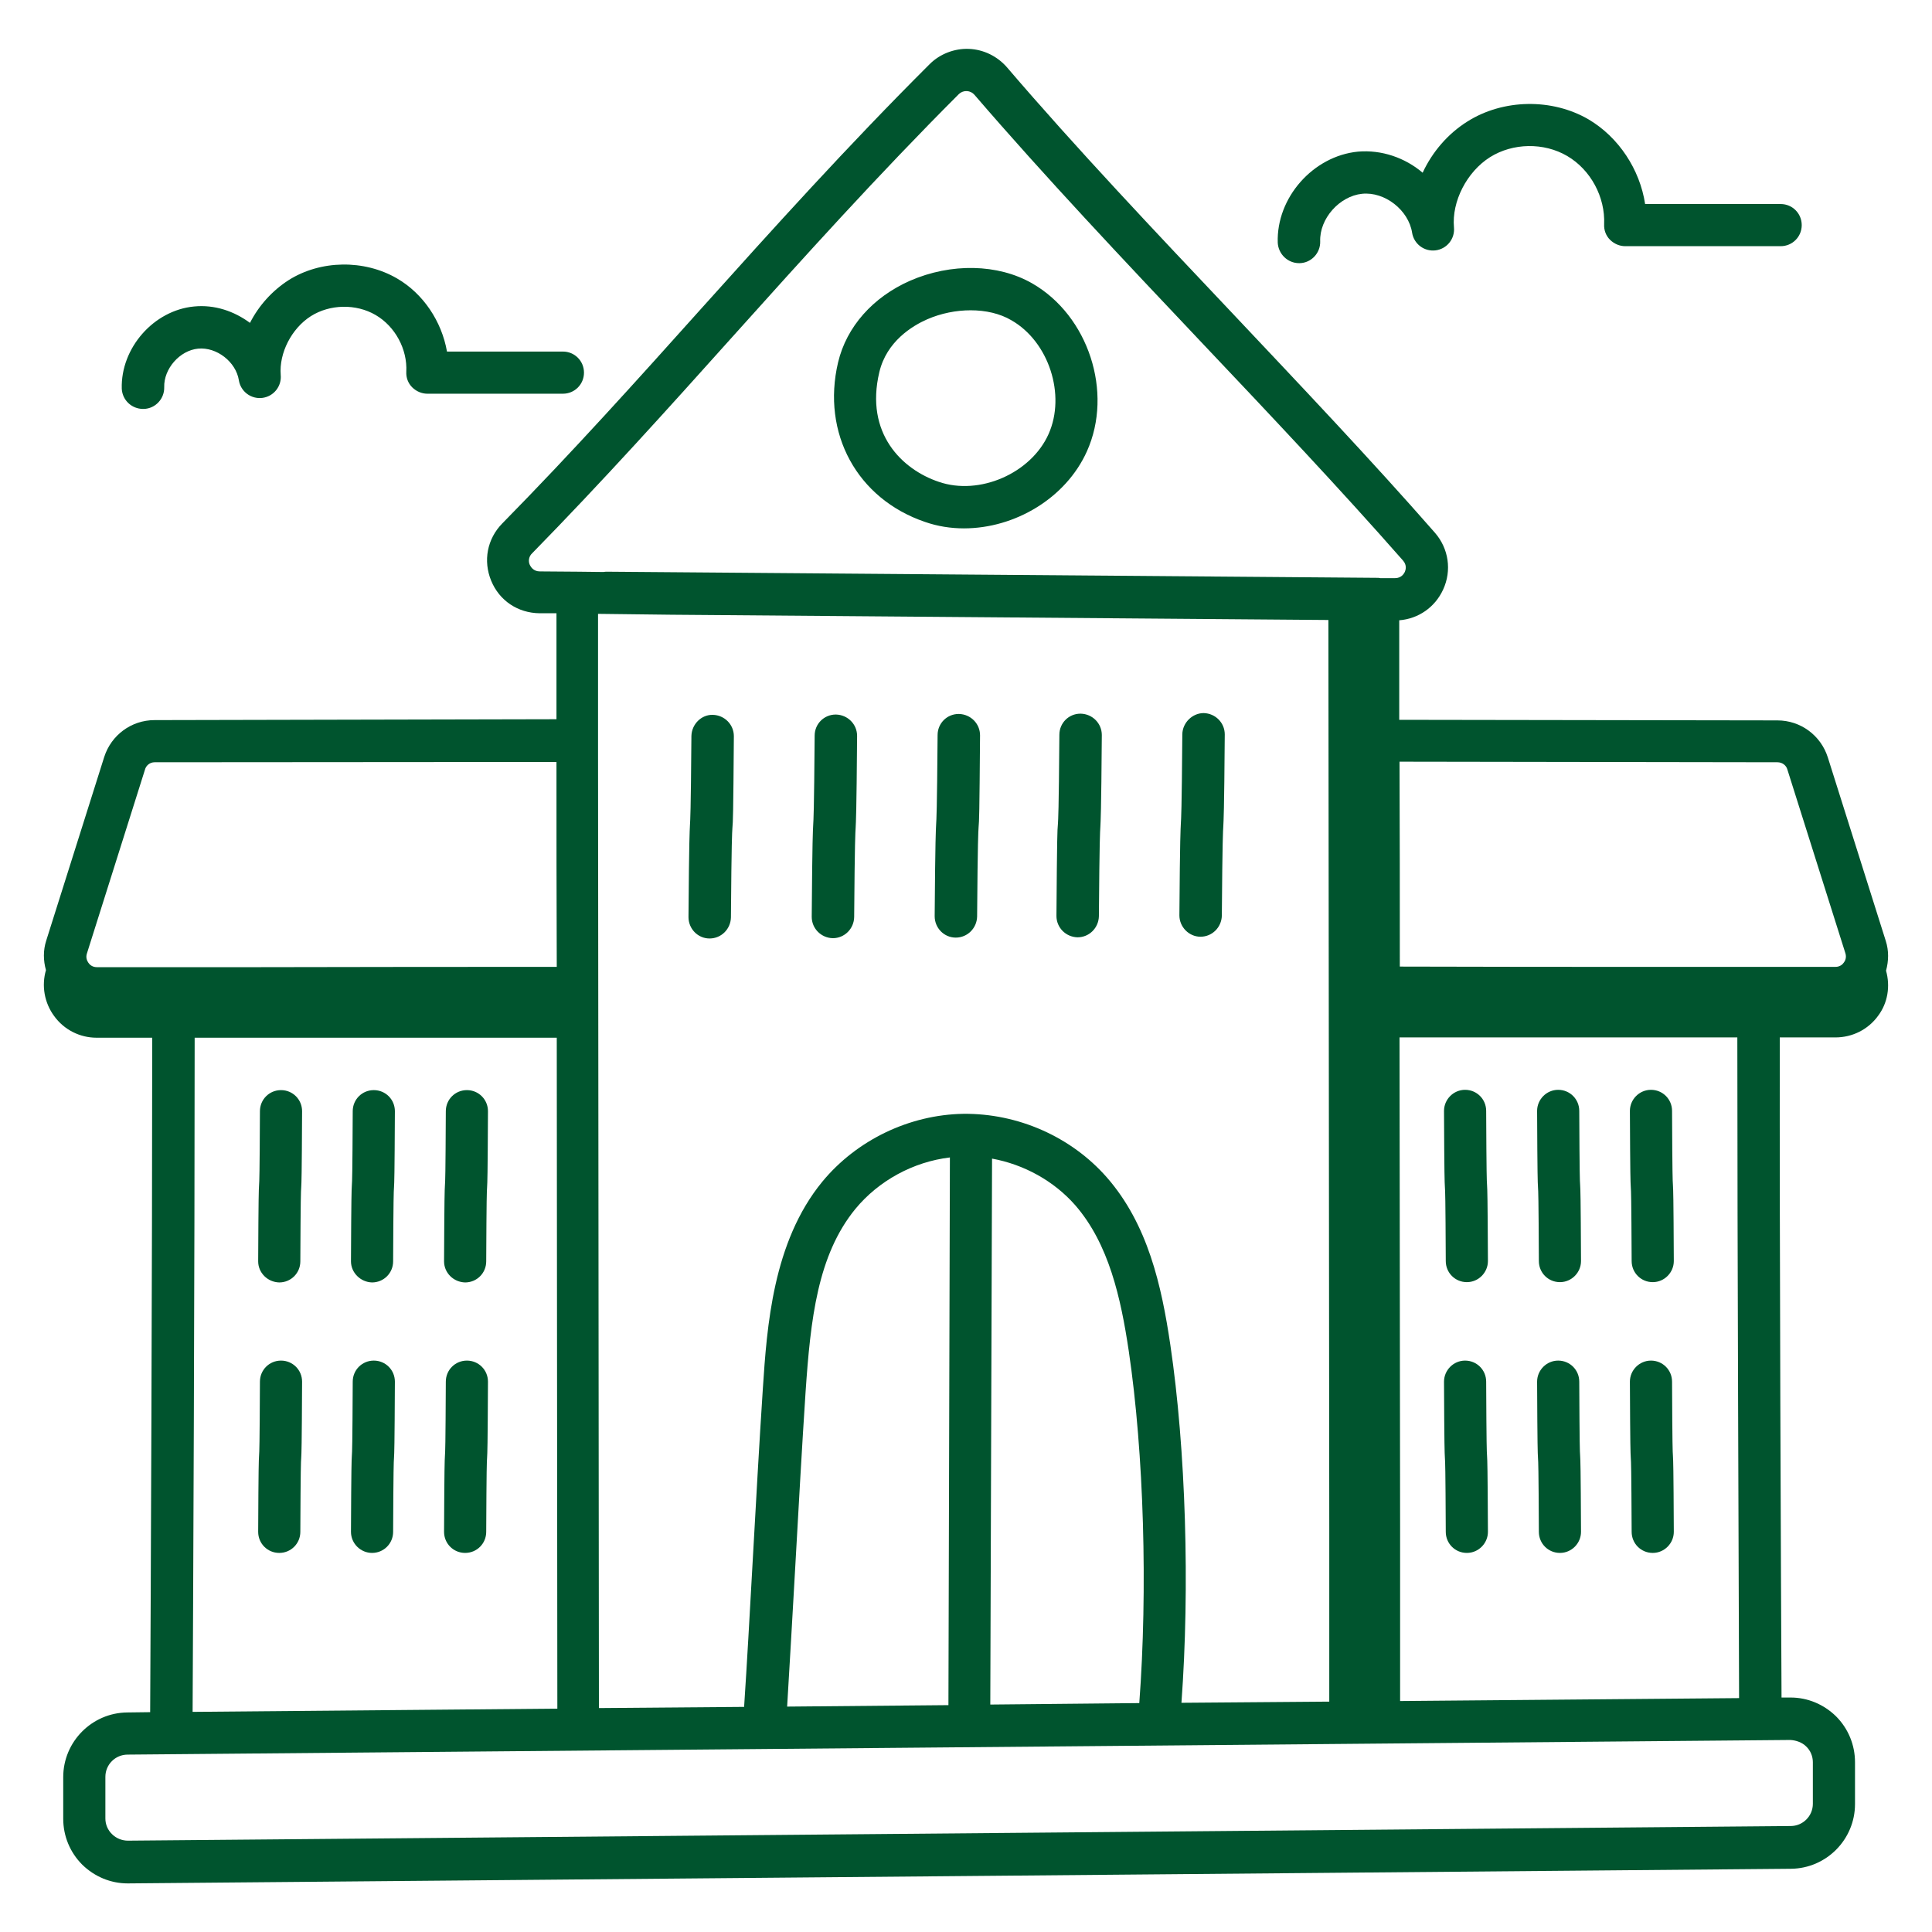
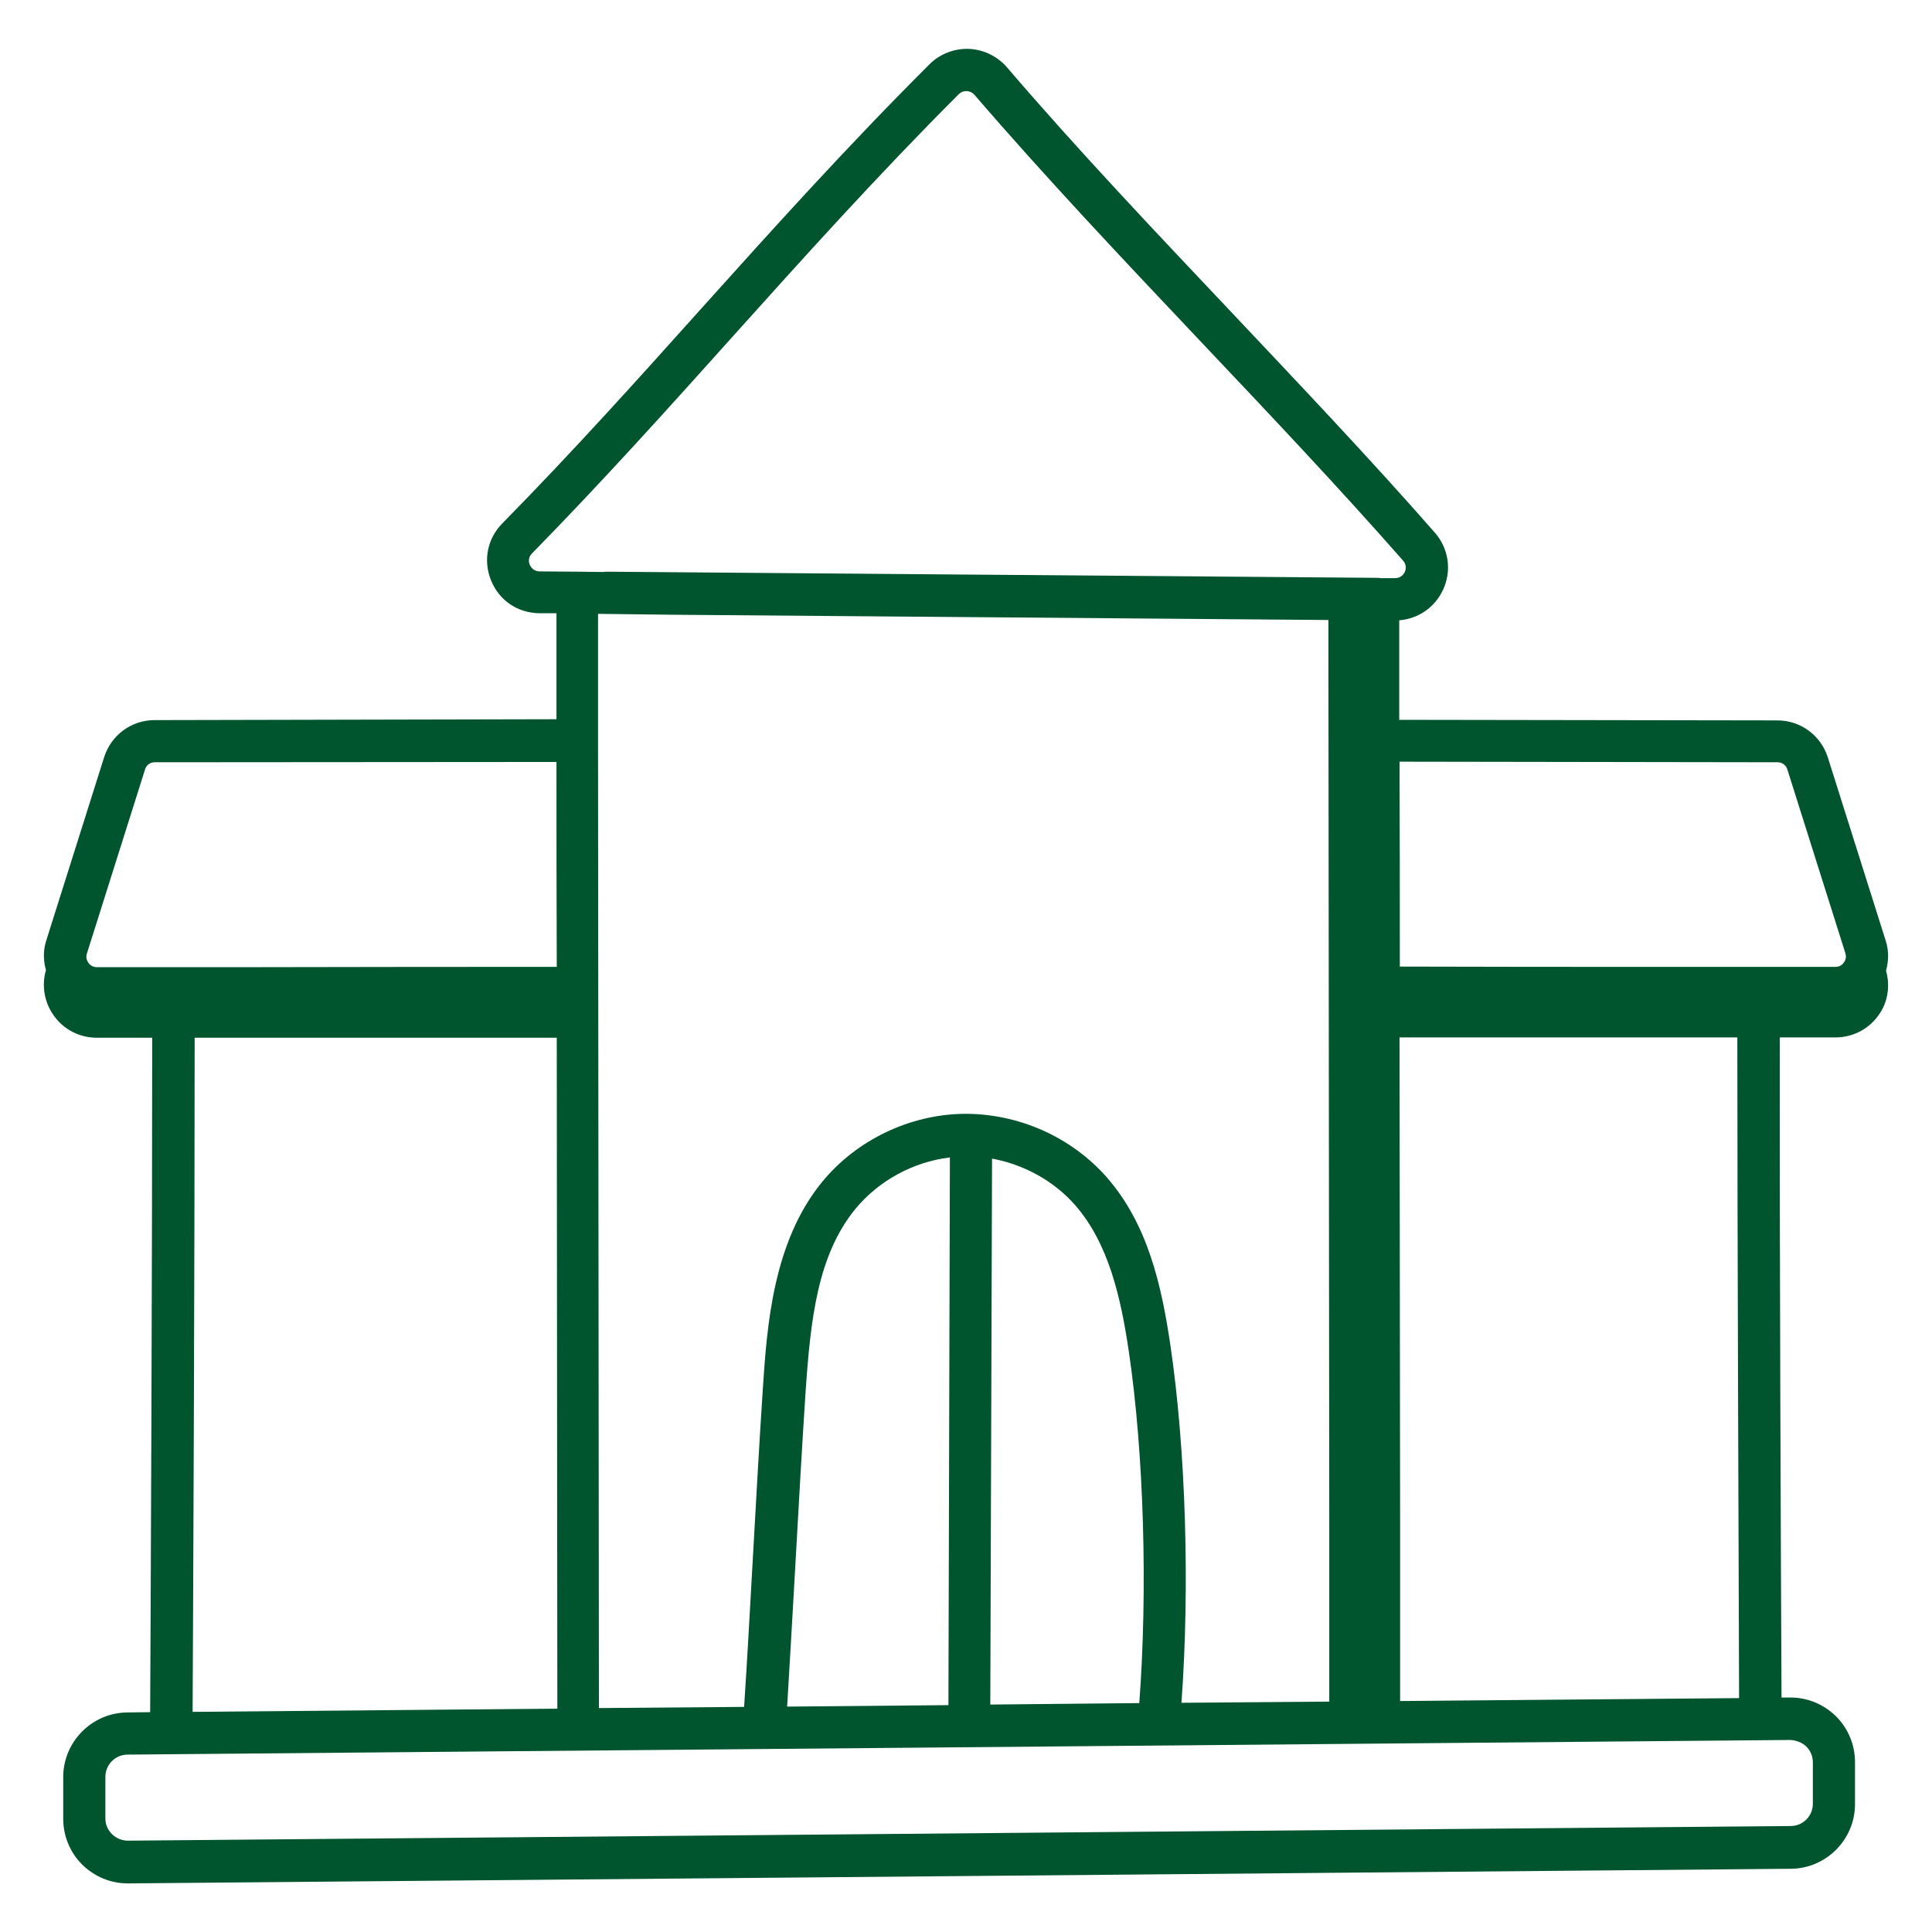
<svg xmlns="http://www.w3.org/2000/svg" width="512" height="512" viewBox="0 0 512 512" fill="none">
  <path d="M499.82 257.241C500.518 254.681 500.595 251.966 499.742 249.328L484.382 200.688C482.52 194.87 477.167 190.914 471.039 190.914L370.811 190.759V164.383C375.853 163.995 380.275 160.97 382.447 156.237C384.775 151.195 383.921 145.377 380.275 141.188C363.364 121.871 344.59 102.09 326.515 82.928C306.268 61.517 285.245 39.331 266.86 17.842C264.3 14.894 260.653 13.11 256.775 12.955C252.973 12.8 249.095 14.274 246.38 16.989C224.736 38.555 204.876 60.587 185.715 81.92C168.959 100.616 151.582 119.932 133.119 138.705C129.085 142.817 127.999 148.635 130.171 153.91C132.343 159.185 137.23 162.443 142.971 162.521H147.47V190.603L40.959 190.836C34.83 190.836 29.478 194.793 27.616 200.611L12.256 249.251C11.402 251.888 11.48 254.603 12.178 257.086C11.58 259.146 11.465 261.317 11.842 263.429C12.219 265.541 13.077 267.538 14.35 269.265C16.988 272.911 21.177 275.006 25.599 275.006H40.338C40.338 334.506 39.95 424.96 39.795 453.74L33.744 453.818C24.358 453.896 16.755 461.576 16.755 470.962V481.978C16.755 486.555 18.54 490.899 21.798 494.157C25.056 497.338 29.323 499.122 33.822 499.122H33.977L474.607 495.243C483.994 495.166 491.596 487.486 491.596 478.099V467.006C491.596 462.429 489.812 458.085 486.554 454.826C483.296 451.646 479.029 449.862 474.53 449.862H472.125C471.97 417.59 471.582 332.024 471.66 274.928H486.399C490.898 274.928 495.087 272.834 497.725 269.188C500.285 265.774 500.983 261.353 499.82 257.241ZM471.039 202.007C472.28 202.007 473.366 202.783 473.677 203.947L489.037 252.587C489.424 253.75 488.959 254.681 488.649 255.069C488.338 255.534 487.64 256.233 486.399 256.233H444.896C419.063 256.233 390.826 256.233 370.966 256.155C370.966 237.847 370.966 219.772 370.889 201.852L471.039 202.007ZM140.411 149.721C140.172 149.205 140.104 148.626 140.215 148.068C140.327 147.511 140.613 147.003 141.032 146.618C159.65 127.612 177.104 108.218 193.938 89.445C213.022 68.189 232.726 46.312 254.137 24.902C254.418 24.639 254.75 24.436 255.112 24.304C255.474 24.173 255.858 24.117 256.243 24.139C256.627 24.16 257.003 24.26 257.348 24.431C257.692 24.602 257.999 24.841 258.249 25.134C276.867 46.778 297.89 69.042 318.292 90.608C336.367 109.692 354.986 129.396 371.82 148.557C372.906 149.799 372.518 151.04 372.285 151.583C372.052 152.048 371.354 153.212 369.725 153.212H365.769C365.613 153.212 365.458 153.134 365.303 153.134L160.581 151.505C160.348 151.505 160.115 151.583 159.883 151.583L153.133 151.505H153.056L143.049 151.428C141.342 151.428 140.644 150.186 140.411 149.721ZM177.88 162.909L352.038 164.305L352.27 404.325V450.948L313.095 451.258C315.344 420.693 314.258 384.077 310.147 356.383C307.82 340.635 304.173 324.422 293.313 312.01C283.849 301.226 269.73 295.02 255.301 295.176C240.949 295.408 226.986 302.157 217.909 313.173C204.799 329.154 203.247 351.573 202.161 368.019C201.23 382.06 200.3 399.05 199.369 415.496C198.67 427.985 197.972 440.708 197.196 452.344L158.719 452.654L158.486 200.3V162.676L177.88 162.909ZM251.344 451.879L208.6 452.266C209.298 440.863 209.996 428.373 210.695 416.194C211.626 399.825 212.556 382.836 213.487 368.873C214.806 349.556 216.668 332.645 226.675 320.388C232.881 312.863 242.035 307.898 251.732 306.734L251.344 451.879ZM262.903 307.045C271.359 308.596 279.272 312.94 284.935 319.379C293.856 329.619 297.036 343.971 299.131 358.012C303.165 385.241 304.173 421.391 301.924 451.336L262.438 451.723L262.903 307.045ZM40.959 202.007L147.47 201.93C147.47 219.85 147.47 238.002 147.548 256.233C127.689 256.233 95.882 256.233 67.18 256.31H25.677C24.435 256.31 23.737 255.612 23.427 255.146C23.116 254.681 22.651 253.828 23.039 252.664L38.399 204.024C38.538 203.45 38.866 202.939 39.33 202.573C39.794 202.207 40.368 202.008 40.959 202.007ZM51.587 275.006H147.548C147.626 334.894 147.626 395.481 147.703 452.81L51.044 453.663C51.199 424.727 51.587 334.351 51.587 275.006ZM474.452 461.11C475.926 461.188 477.555 461.731 478.641 462.817C479.805 463.903 480.426 465.454 480.426 467.006V478.022C480.426 481.28 477.788 483.917 474.53 483.917L33.9 487.796C32.348 487.796 30.797 487.176 29.71 486.09C29.143 485.55 28.693 484.9 28.386 484.179C28.079 483.459 27.923 482.683 27.926 481.9V470.885C27.926 467.626 30.564 464.989 33.822 464.989L474.452 461.11ZM460.876 450.017L371.044 450.793V404.325C370.966 361.813 370.966 318.138 370.889 274.928H460.411C460.411 332.102 460.799 417.745 460.876 450.017Z" fill="#00542E" />
-   <path d="M443.111 294.4C443.111 291.297 440.629 288.814 437.525 288.814C434.422 288.814 431.94 291.374 431.94 294.4C432.018 311.854 432.095 313.173 432.173 314.569C432.25 315.733 432.328 316.974 432.405 334.196C432.405 337.299 434.888 339.782 437.991 339.782C441.094 339.782 443.576 337.222 443.576 334.196C443.499 316.742 443.421 315.423 443.344 314.026C443.266 312.863 443.189 311.544 443.111 294.4ZM418.519 294.4C418.519 291.297 416.037 288.814 412.934 288.814C409.831 288.814 407.348 291.374 407.348 294.4C407.426 311.854 407.504 313.173 407.581 314.569C407.659 315.733 407.736 316.974 407.814 334.196C407.814 337.299 410.296 339.782 413.399 339.782C416.502 339.782 418.985 337.222 418.985 334.196C418.907 316.742 418.83 315.423 418.752 314.026C418.675 312.863 418.597 311.544 418.519 294.4ZM393.85 294.4C393.85 291.297 391.368 288.814 388.265 288.814C385.162 288.814 382.679 291.374 382.679 294.4C382.757 311.854 382.835 313.173 382.912 314.569C382.99 315.733 383.067 317.052 383.145 334.196C383.145 337.299 385.627 339.782 388.73 339.782C391.833 339.782 394.316 337.222 394.316 334.196C394.238 316.742 394.161 315.423 394.083 314.026C394.005 312.863 393.928 311.544 393.85 294.4ZM443.111 366.157C443.111 363.054 440.629 360.572 437.525 360.572C434.422 360.572 431.94 363.132 431.94 366.157C432.018 383.612 432.095 384.931 432.173 386.327C432.25 387.491 432.328 388.732 432.405 405.954C432.405 409.057 434.888 411.539 437.991 411.539C441.094 411.539 443.576 408.979 443.576 405.954C443.499 388.499 443.421 387.18 443.344 385.784C443.266 384.62 443.189 383.302 443.111 366.157ZM418.519 366.157C418.519 363.054 416.037 360.572 412.934 360.572C409.831 360.572 407.348 363.132 407.348 366.157C407.426 383.612 407.504 384.931 407.581 386.327C407.659 387.491 407.736 388.732 407.814 405.954C407.814 409.057 410.296 411.539 413.399 411.539C416.502 411.539 418.985 408.979 418.985 405.954C418.907 388.499 418.83 387.18 418.752 385.784C418.675 384.62 418.597 383.302 418.519 366.157ZM393.85 366.157C393.85 363.054 391.368 360.572 388.265 360.572C385.162 360.572 382.679 363.132 382.679 366.157C382.757 383.612 382.835 384.931 382.912 386.327C382.99 387.491 383.067 388.809 383.145 405.954C383.145 409.057 385.627 411.539 388.73 411.539C391.833 411.539 394.316 408.979 394.316 405.954C394.238 388.499 394.161 387.18 394.083 385.784C394.005 384.62 393.928 383.302 393.85 366.157ZM245.138 138.317C248.473 139.481 251.964 140.024 255.455 140.024C268.953 140.024 282.452 132.034 288.037 119.622C295.096 103.951 288.425 83.626 273.53 75.093C264.454 69.895 252.042 69.663 241.181 74.395C231.329 78.739 224.347 86.574 222.098 96.039C217.676 114.812 227.14 132.189 245.138 138.317ZM233.036 98.599C234.975 90.453 241.802 86.342 245.681 84.635C249.404 83.006 253.438 82.23 257.239 82.23C261.196 82.23 264.997 83.083 268.022 84.868C277.952 90.531 282.529 104.649 277.875 115.045C273.22 125.44 259.567 131.413 248.784 127.689C239.087 124.431 229.157 114.889 233.036 98.599ZM74.005 339.859C77.109 339.859 79.591 337.377 79.591 334.274C79.668 317.129 79.746 315.811 79.824 314.647C79.901 313.251 79.979 311.932 80.056 294.477C80.056 291.374 77.574 288.892 74.471 288.892C71.368 288.892 68.885 291.374 68.885 294.477C68.808 311.622 68.73 312.94 68.653 314.104C68.575 315.5 68.498 316.819 68.42 334.274C68.42 337.299 70.902 339.782 74.005 339.859ZM98.597 339.859C98.675 339.859 98.675 339.859 98.597 339.859C101.7 339.859 104.182 337.377 104.182 334.274C104.26 317.129 104.338 315.811 104.415 314.647C104.493 313.251 104.57 311.932 104.648 294.477C104.648 291.374 102.165 288.892 99.062 288.892C95.959 288.892 93.477 291.374 93.477 294.477C93.399 311.622 93.322 312.94 93.244 314.104C93.167 315.5 93.089 316.819 93.011 334.274C93.011 337.299 95.572 339.782 98.597 339.859ZM123.266 339.859C126.369 339.859 128.852 337.377 128.852 334.274C128.929 317.129 129.007 315.811 129.084 314.647C129.162 313.251 129.239 311.932 129.317 294.477C129.317 291.374 126.835 288.892 123.732 288.892C120.628 288.892 118.146 291.374 118.146 294.477C118.068 311.622 117.991 312.94 117.913 314.104C117.836 315.5 117.758 316.819 117.681 334.274C117.681 337.299 120.163 339.782 123.266 339.859ZM74.005 411.539C77.109 411.539 79.591 409.057 79.591 405.954C79.668 388.809 79.746 387.491 79.824 386.327C79.901 384.931 79.979 383.612 80.056 366.157C80.056 363.054 77.574 360.572 74.471 360.572C71.368 360.572 68.885 363.054 68.885 366.157C68.808 383.302 68.73 384.62 68.653 385.784C68.575 387.18 68.498 388.499 68.42 405.954C68.42 409.057 70.902 411.539 74.005 411.539ZM98.597 411.539C98.675 411.539 98.675 411.539 98.597 411.539C101.7 411.539 104.182 409.057 104.182 405.954C104.26 388.809 104.338 387.491 104.415 386.327C104.493 384.931 104.57 383.612 104.648 366.157C104.648 363.054 102.165 360.572 99.062 360.572C95.959 360.572 93.477 363.054 93.477 366.157C93.399 383.302 93.322 384.62 93.244 385.784C93.167 387.18 93.089 388.499 93.011 405.954C93.011 409.057 95.572 411.539 98.597 411.539ZM123.266 411.539C126.369 411.539 128.852 409.057 128.852 405.954C128.929 388.809 129.007 387.491 129.084 386.327C129.162 384.931 129.239 383.612 129.317 366.157C129.317 363.054 126.835 360.572 123.732 360.572C120.628 360.572 118.146 363.054 118.146 366.157C118.068 383.302 117.991 384.62 117.913 385.784C117.836 387.18 117.758 388.499 117.681 405.954C117.681 409.057 120.163 411.539 123.266 411.539ZM188.042 248.708C191.145 248.708 193.627 246.225 193.705 243.122C193.86 222.409 194.015 220.858 194.093 219.462C194.248 217.755 194.325 216.203 194.481 195.103C194.481 192 191.998 189.517 188.895 189.44C185.87 189.362 183.31 191.922 183.232 195.025C183.077 215.738 182.922 217.289 182.844 218.686C182.767 220.393 182.612 222.022 182.456 243.045C182.456 246.148 184.939 248.708 188.042 248.708ZM220.701 248.63C223.804 248.63 226.287 246.148 226.364 243.045C226.519 222.332 226.675 220.78 226.752 219.384C226.83 217.677 226.985 216.126 227.14 195.025C227.14 191.922 224.658 189.44 221.555 189.362H221.477C218.374 189.362 215.892 191.845 215.892 194.948C215.736 215.66 215.581 217.212 215.504 218.608C215.426 220.315 215.271 221.866 215.116 242.967C215.116 246.07 217.598 248.553 220.701 248.63ZM253.283 248.475C256.386 248.475 258.869 245.993 258.946 242.889C259.101 222.177 259.256 220.625 259.334 219.229C259.489 217.522 259.567 215.971 259.722 194.87C259.722 191.767 257.239 189.285 254.136 189.207H254.059C250.956 189.207 248.473 191.689 248.473 194.793C248.318 215.505 248.163 217.057 248.085 218.453C248.008 220.16 247.853 221.789 247.698 242.812C247.698 245.915 250.18 248.475 253.283 248.475ZM285.555 248.397C288.658 248.397 291.14 245.915 291.218 242.812C291.373 222.099 291.528 220.548 291.605 219.151C291.683 217.445 291.838 215.816 291.993 194.793C291.993 191.689 289.511 189.207 286.408 189.129H286.33C283.227 189.129 280.745 191.612 280.745 194.715C280.59 215.428 280.435 216.979 280.357 218.376C280.202 220.082 280.124 221.634 279.969 242.734C279.969 245.837 282.452 248.32 285.555 248.397ZM318.136 248.242C318.214 248.242 318.214 248.242 318.136 248.242C321.239 248.242 323.722 245.76 323.799 242.657C323.955 221.944 324.11 220.393 324.187 218.996C324.265 217.289 324.42 215.738 324.575 194.637C324.575 191.534 322.093 189.052 318.99 188.974C316.042 188.974 313.404 191.457 313.327 194.56C313.172 215.273 313.016 216.824 312.939 218.22C312.861 219.927 312.706 221.479 312.551 242.579C312.551 245.682 315.111 248.242 318.136 248.242ZM344.279 69.74H344.435C347.538 69.663 349.942 67.025 349.865 64C349.632 57.949 354.985 51.975 360.958 51.355C367.009 50.734 373.293 55.699 374.224 61.672C374.45 63.108 375.227 64.398 376.388 65.271C377.55 66.144 379.005 66.53 380.447 66.349C381.888 66.167 383.203 65.432 384.112 64.299C385.021 63.165 385.453 61.723 385.317 60.276C384.696 53.372 388.73 45.537 394.859 41.658C400.91 37.857 409.133 37.702 415.339 41.348C421.545 44.994 425.424 52.208 425.113 59.423C425.036 60.974 425.579 62.448 426.665 63.534C427.751 64.62 429.225 65.241 430.699 65.241H471.892C474.995 65.241 477.477 62.759 477.477 59.656C477.477 56.553 474.995 54.07 471.892 54.07H435.974C434.578 44.916 428.992 36.383 421.002 31.651C411.305 25.988 398.35 26.22 388.885 32.194C383.688 35.452 379.576 40.262 377.016 45.77C372.362 41.813 366.156 39.641 359.872 40.184C348.003 41.348 338.229 52.363 338.616 64.31C338.772 67.335 341.254 69.74 344.279 69.74ZM37.933 108.373H38.088C41.191 108.296 43.596 105.658 43.518 102.632C43.363 97.745 47.63 92.858 52.517 92.392C57.404 91.927 62.524 95.883 63.3 100.771C63.527 102.206 64.303 103.496 65.465 104.369C66.626 105.242 68.082 105.629 69.523 105.447C70.965 105.266 72.279 104.53 73.188 103.397C74.097 102.264 74.529 100.821 74.393 99.374C73.928 93.556 77.264 87.04 82.384 83.782C87.426 80.601 94.33 80.446 99.528 83.471C104.725 86.497 107.984 92.548 107.673 98.521C107.596 100.072 108.139 101.546 109.225 102.632C110.311 103.719 111.785 104.339 113.259 104.339H149.176C152.279 104.339 154.762 101.857 154.762 98.754C154.762 95.651 152.279 93.168 149.176 93.168H118.456C117.06 85.178 112.173 77.808 105.191 73.774C96.502 68.732 84.944 68.887 76.488 74.24C72.144 77.032 68.575 80.989 66.248 85.566C62.059 82.463 56.861 80.679 51.431 81.222C40.725 82.23 31.959 92.237 32.27 103.02C32.425 106.046 34.907 108.373 37.933 108.373Z" fill="#00542E" />
</svg>